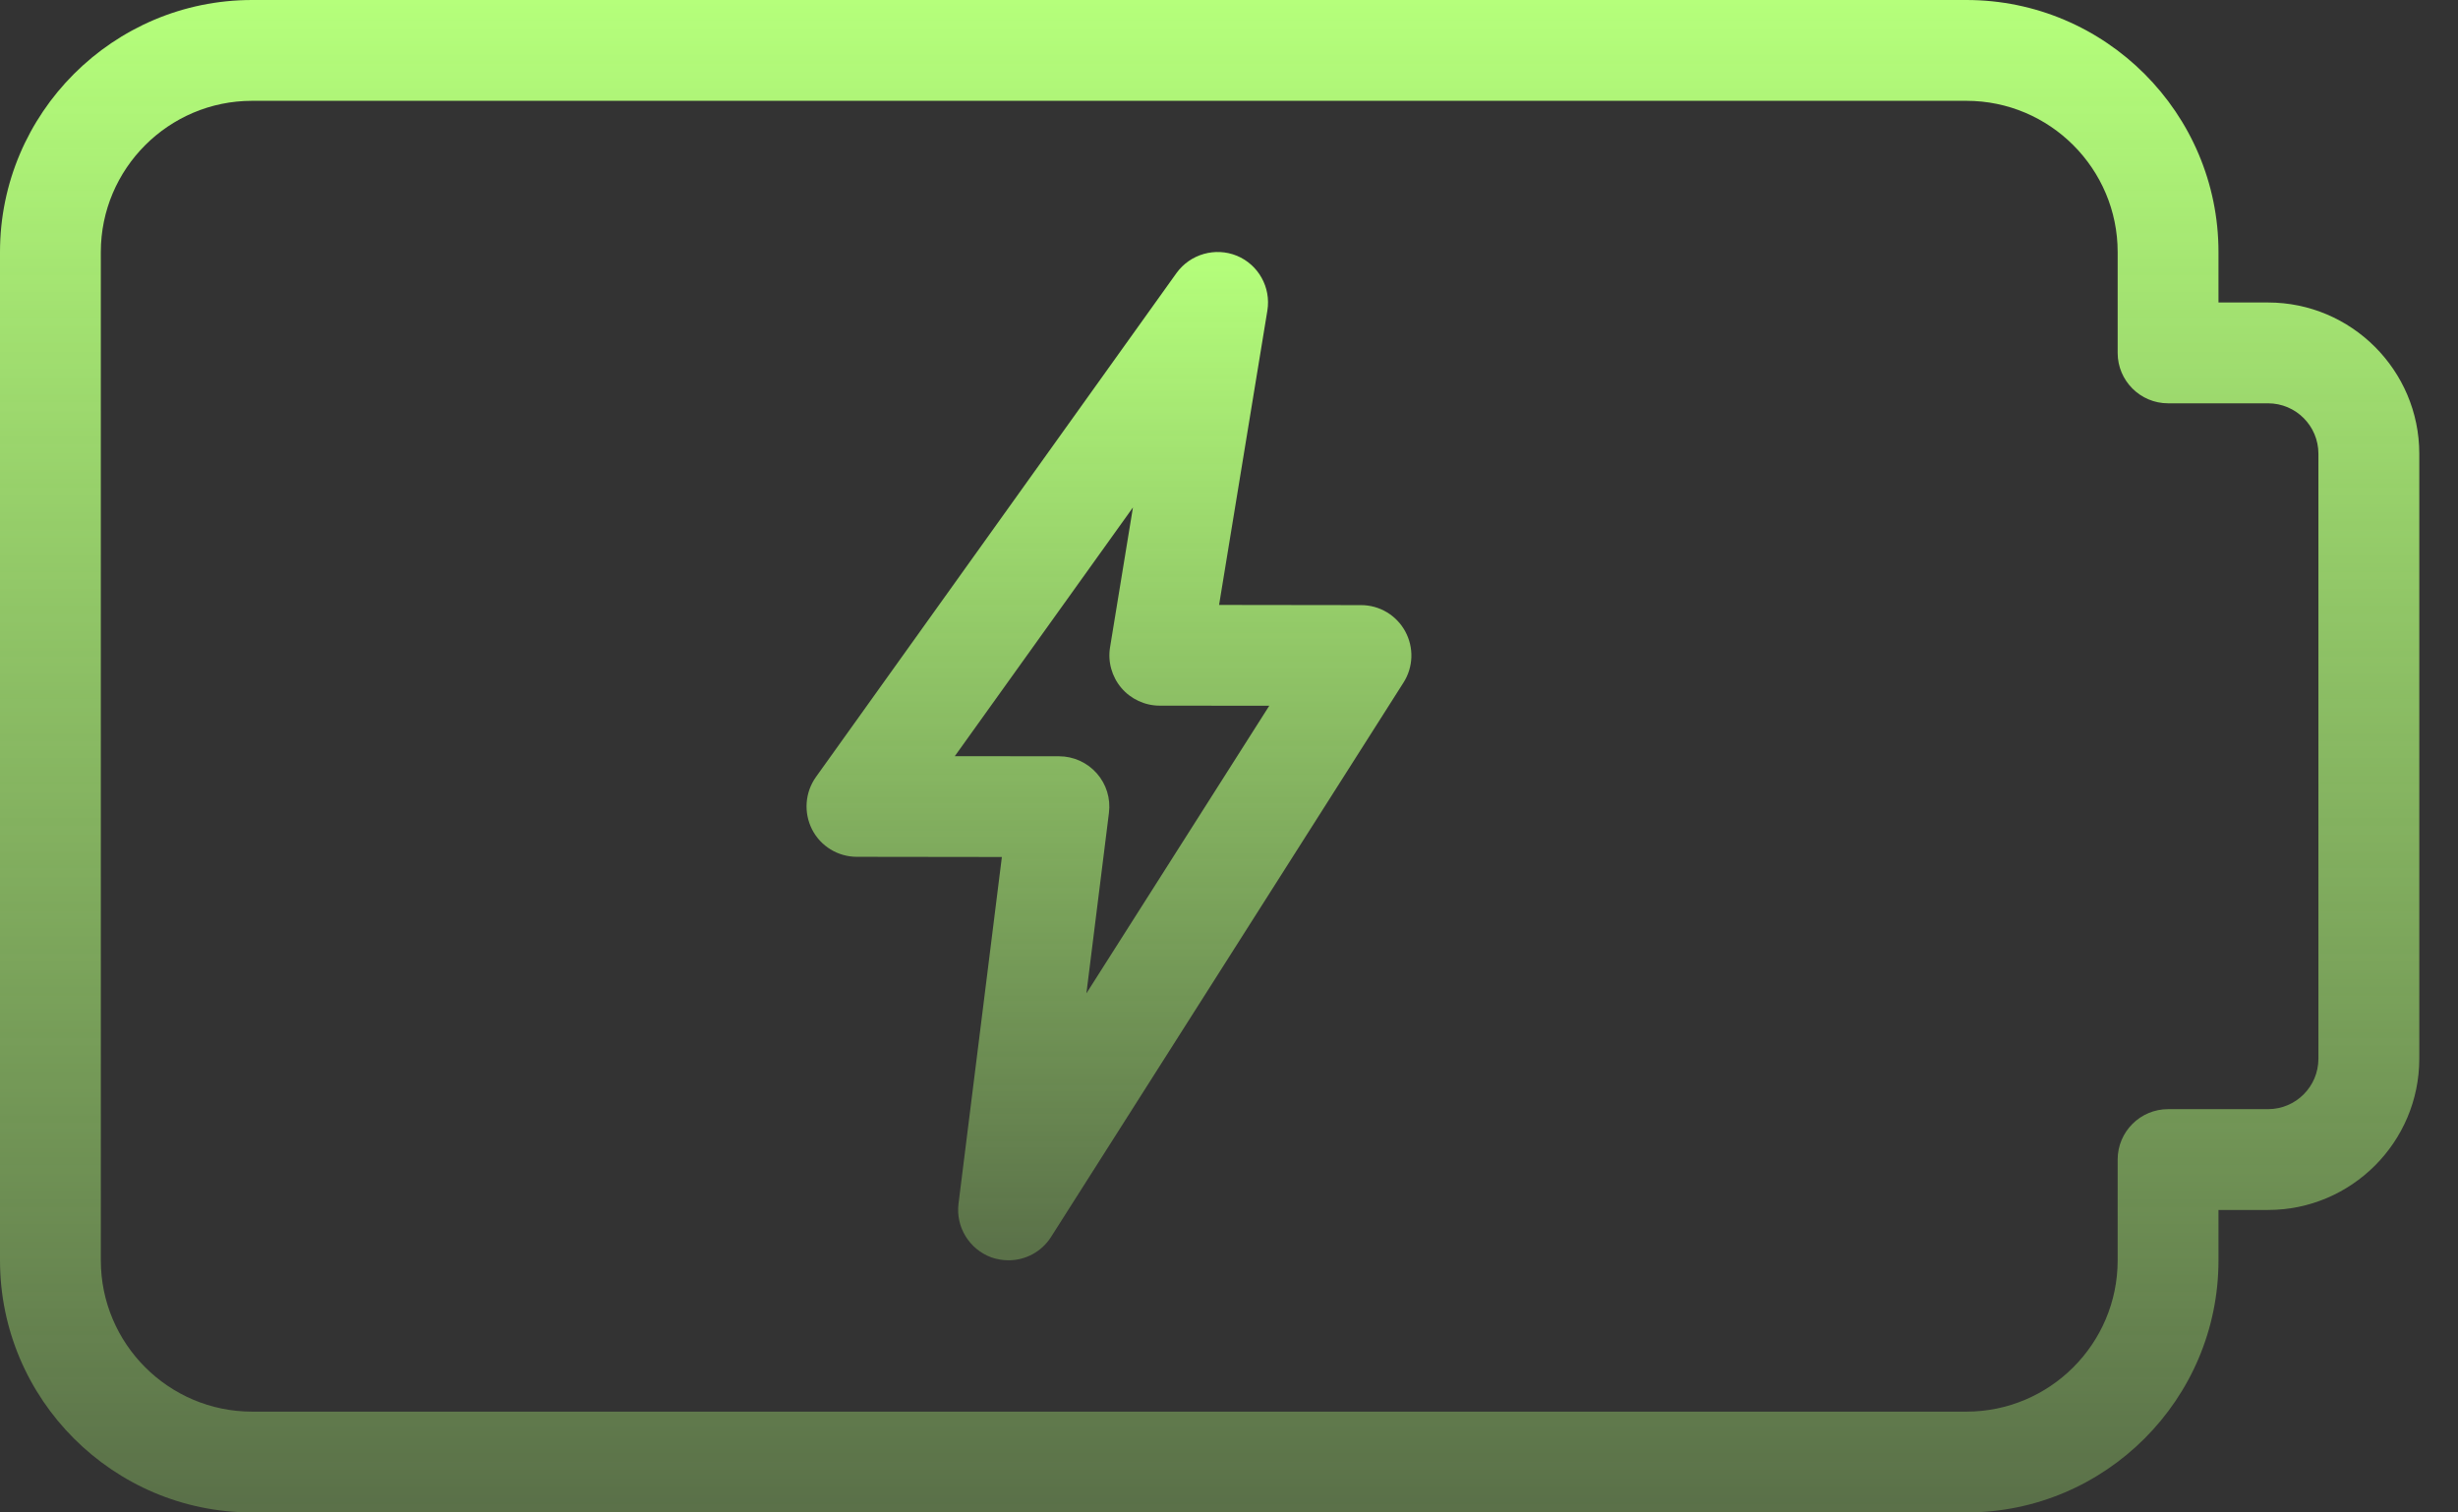
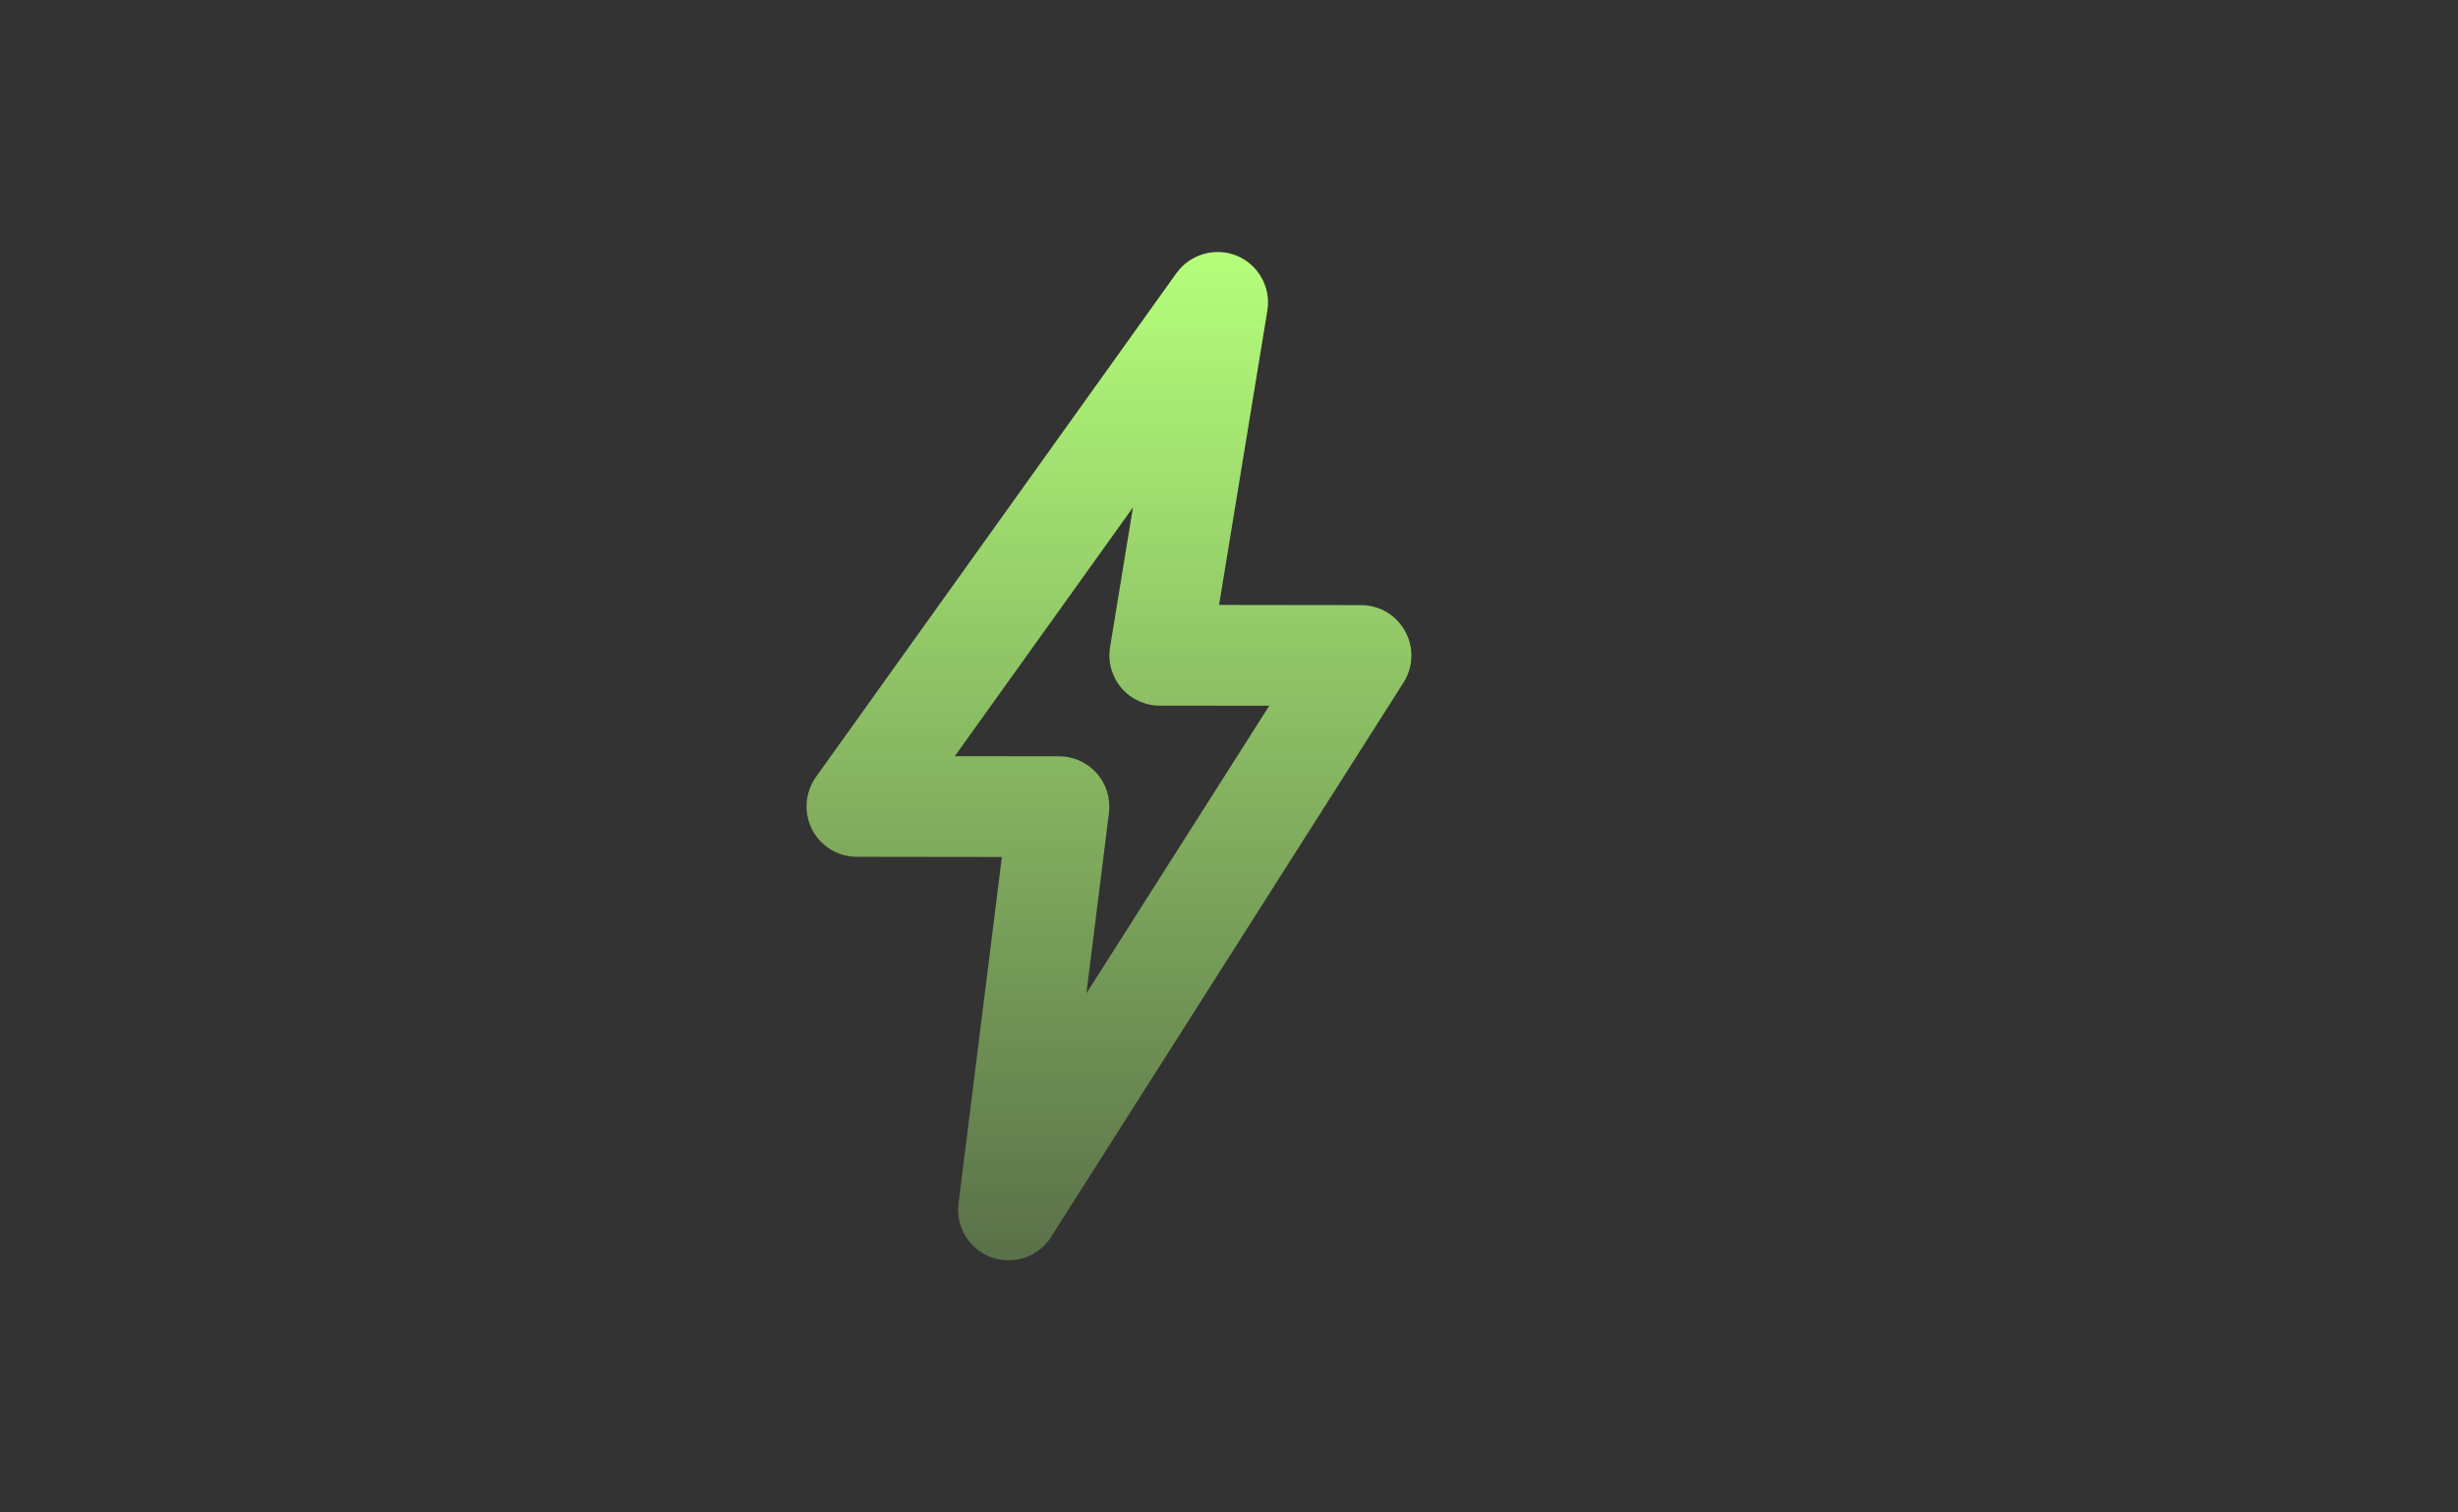
<svg xmlns="http://www.w3.org/2000/svg" fill="none" viewBox="0 0 52 32" height="32" width="52">
  <rect x="0" y="0" width="52" height="32" fill="#333333" stroke="none" />
-   <path fill="url(#paint0_linear_2689_2473)" d="M41.6 32H5.333C2.394 32 0 29.606 0 26.667V5.333C0 2.394 2.394 0 5.333 0H41.6C44.54 0 46.933 2.394 46.933 5.333V6.4H47.981C49.745 6.4 51.181 7.836 51.181 9.6V22.4C51.181 24.164 49.745 25.6 47.981 25.6H46.933V26.667C46.933 29.606 44.54 32 41.6 32ZM5.333 2.133C3.569 2.133 2.133 3.569 2.133 5.333V26.667C2.133 28.431 3.569 29.867 5.333 29.867H41.6C43.364 29.867 44.8 28.431 44.8 26.667V24.533C44.8 23.945 45.278 23.467 45.867 23.467H47.981C48.57 23.467 49.047 22.989 49.047 22.4V9.6C49.047 9.011 48.57 8.533 47.981 8.533H45.867C45.278 8.533 44.8 8.055 44.8 7.467V5.333C44.8 3.569 43.364 2.133 41.6 2.133H5.333Z" />
  <path fill="url(#paint1_linear_2689_2473)" d="M21.336 26.665C21.214 26.665 21.093 26.644 20.975 26.604C20.506 26.433 20.216 25.961 20.278 25.466L21.195 18.132L18.127 18.128C17.726 18.128 17.361 17.904 17.18 17.55C16.999 17.193 17.029 16.767 17.261 16.44L24.89 5.776C25.18 5.375 25.709 5.225 26.166 5.411C26.624 5.601 26.891 6.081 26.812 6.569L25.79 12.799L28.794 12.803C29.184 12.803 29.541 13.016 29.728 13.358C29.914 13.699 29.901 14.113 29.692 14.441L22.234 26.173C22.035 26.486 21.692 26.665 21.336 26.665ZM20.199 15.999L22.404 16.001C22.71 16.001 23 16.133 23.202 16.361C23.405 16.59 23.499 16.895 23.46 17.2L22.983 21.018L26.852 14.932L24.534 14.93C24.222 14.93 23.923 14.791 23.723 14.555C23.52 14.316 23.433 14 23.484 13.693L23.968 10.736L20.199 15.999Z" />
  <defs>
    <linearGradient gradientUnits="userSpaceOnUse" y2="32" x2="25.59" y1="0" x1="25.59" id="paint0_linear_2689_2473">
      <stop stop-color="#B5FF7B" />
      <stop stop-opacity="0.3" stop-color="#B5FF7B" offset="1" />
    </linearGradient>
    <linearGradient gradientUnits="userSpaceOnUse" y2="26.665" x2="23.461" y1="5.332" x1="23.461" id="paint1_linear_2689_2473">
      <stop stop-color="#B5FF7B" />
      <stop stop-opacity="0.3" stop-color="#B5FF7B" offset="1" />
    </linearGradient>
  </defs>
</svg>